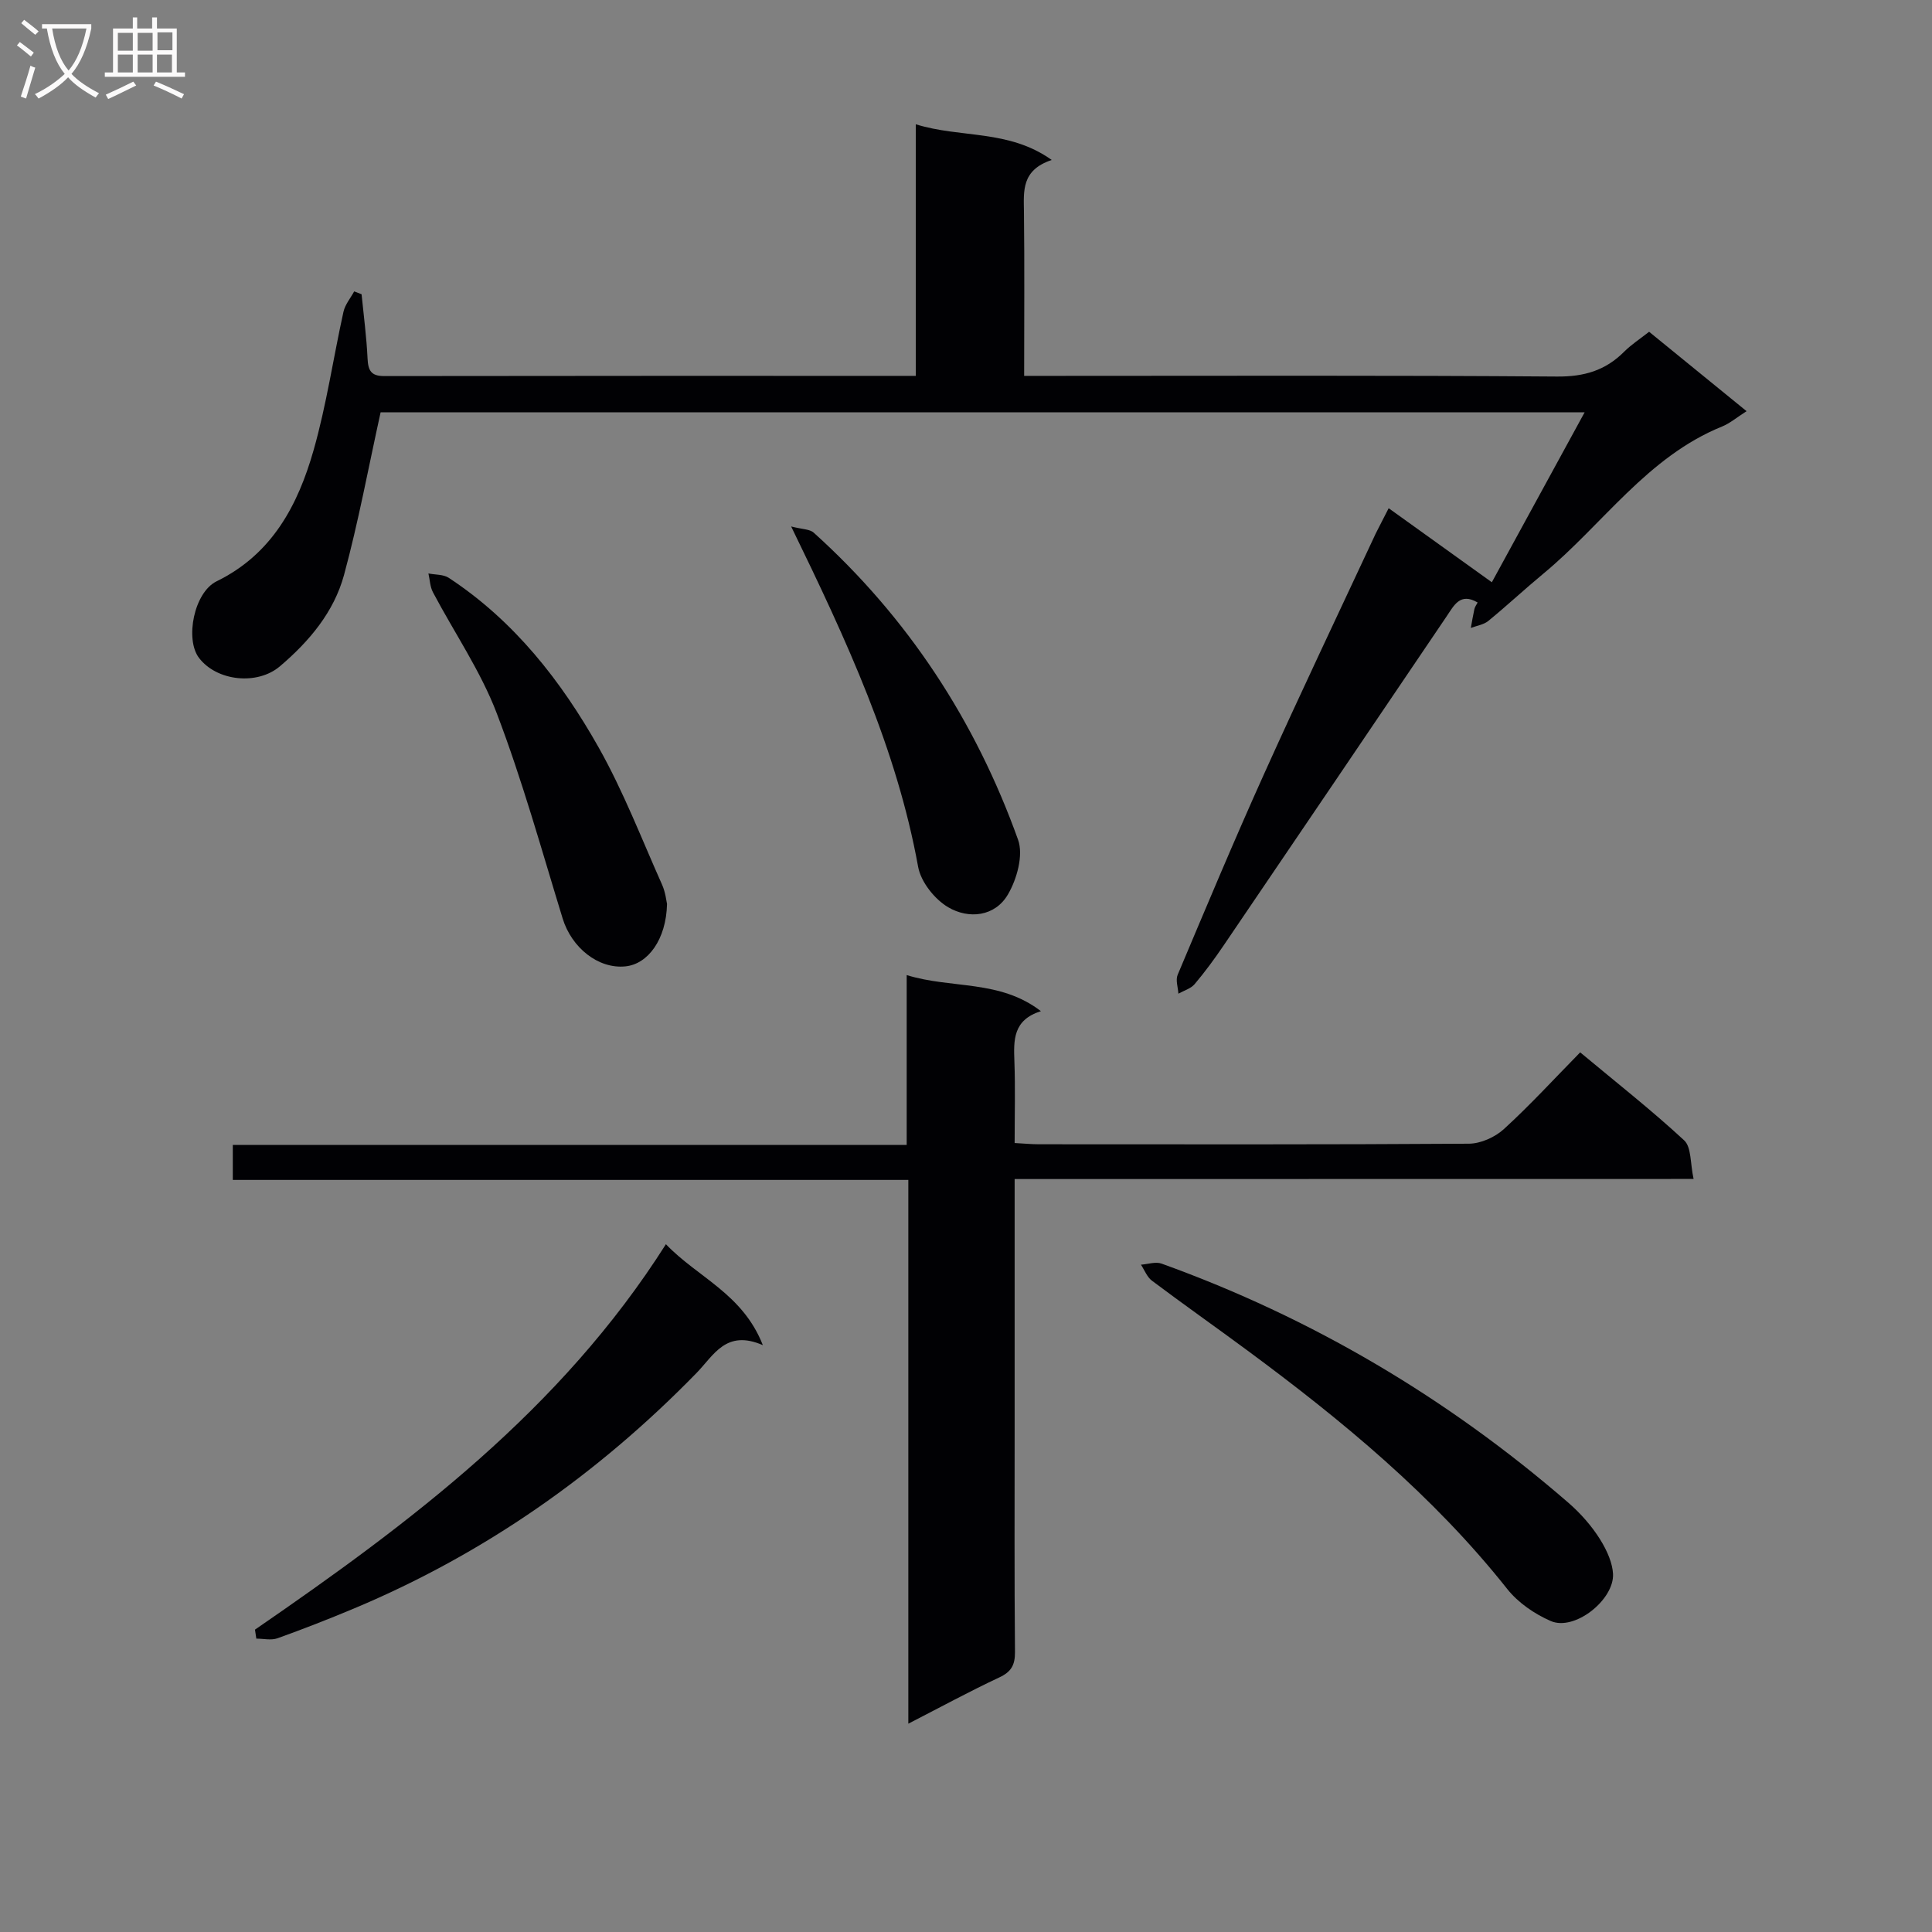
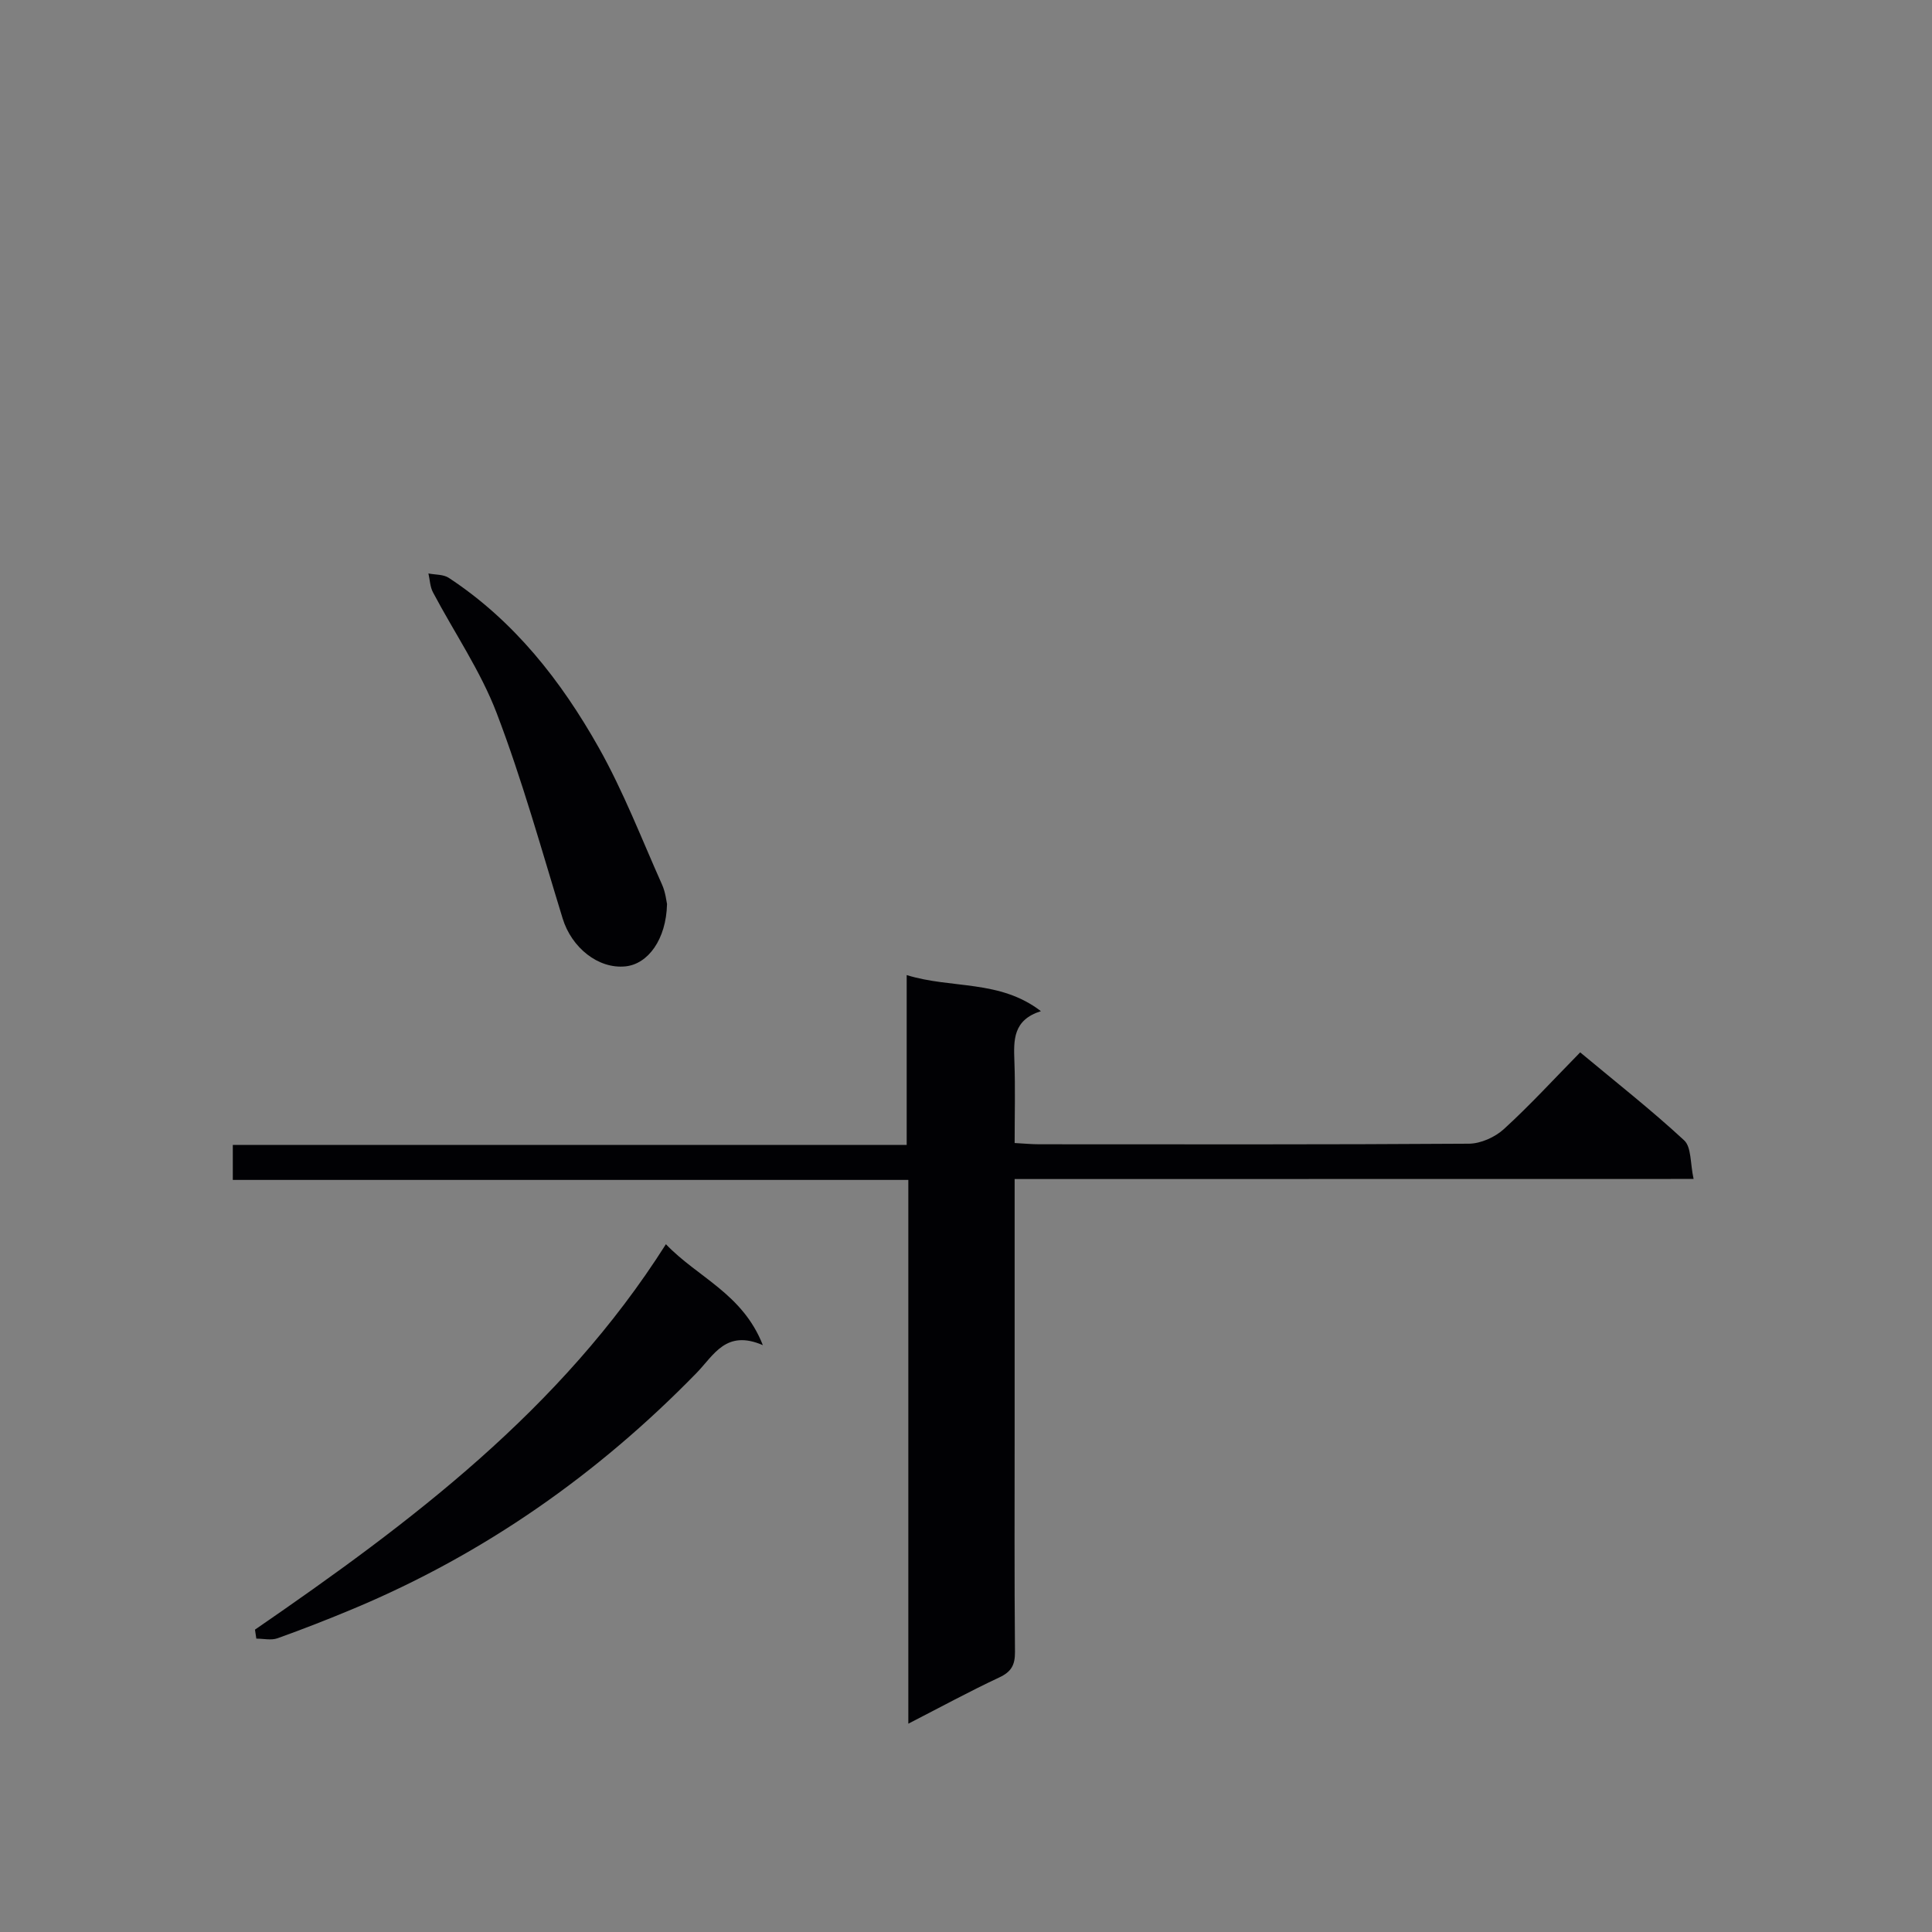
<svg xmlns="http://www.w3.org/2000/svg" enable-background="new 0 0 400 400" viewBox="0 0 400 400">
  <rect x="0" y="0" width="400" height="400" fill="#808080" stroke="none" />
  <g fill="#010104">
-     <path d="m287.51 105.22c7.13 5.12 13.94 10 21.36 15.33 5.97-10.93 12.41-22.72 19.21-35.18-84.19 0-167.36 0-249.28 0-2.54 11.52-4.6 22.72-7.57 33.66-2.09 7.69-7.21 13.77-13.29 18.93-4.67 3.96-13.05 3.09-16.74-1.75-2.93-3.85-1.05-13.56 3.65-15.86 11.5-5.62 16.84-15.78 20.08-27.16 2.67-9.37 4.07-19.09 6.18-28.63.33-1.5 1.46-2.83 2.22-4.23.51.2 1.02.39 1.53.59.44 4.44 1.03 8.87 1.24 13.33.12 2.44.71 3.61 3.41 3.61 36.47-.06 72.95-.04 110.09-.04 0-17.32 0-34.37 0-52.09 9.4 2.92 19.19 1.01 28.15 7.39-6.32 2.1-5.8 6.44-5.75 10.78.13 11.11.04 22.23.04 33.92h6.39c34.65 0 69.31-.13 103.96.14 5.59.04 9.98-1.25 13.85-5.12 1.51-1.51 3.35-2.7 5.19-4.15 6.71 5.46 13.25 10.79 20.18 16.44-2.04 1.3-3.43 2.5-5.04 3.16-15.56 6.3-24.74 20.32-37.07 30.51-3.84 3.18-7.49 6.59-11.35 9.75-.96.79-2.4.99-3.63 1.46.24-1.31.45-2.62.74-3.92.1-.46.42-.86.67-1.35-3.62-2.12-4.88.59-6.43 2.88-15.38 22.74-30.77 45.47-46.19 68.17-1.87 2.75-3.84 5.44-5.98 7.97-.79.93-2.22 1.33-3.36 1.97-.07-1.31-.61-2.81-.15-3.9 5.87-13.92 11.7-27.86 17.91-41.63 7.51-16.66 15.37-33.17 23.1-49.74.8-1.62 1.66-3.21 2.68-5.24z" />
    <path d="m210.07 244.11v51.92c0 15.33-.07 30.66.07 45.99.02 2.71-.76 4.11-3.26 5.28-6.13 2.87-12.08 6.11-18.82 9.57 0-37.86 0-74.91 0-112.58-46.86 0-93.23 0-139.86 0 0-2.69 0-4.75 0-7.24h139.52c0-11.79 0-23.2 0-35.17 9.35 2.89 19.23.89 27.79 7.47-5.81 1.83-5.65 6.02-5.49 10.4.2 5.47.05 10.95.05 16.9 1.9.1 3.5.26 5.09.26 29.66.01 59.32.08 88.97-.12 2.45-.02 5.4-1.35 7.24-3.03 5.4-4.93 10.35-10.34 15.79-15.88 7.46 6.22 14.75 11.94 21.53 18.22 1.52 1.41 1.24 4.77 1.95 7.99-47.23.02-93.61.02-140.57.02z" />
    <path d="m52.79 337.4c32.2-22.16 63.31-45.46 85.08-79.8 6.54 6.87 15.87 10.2 20.07 20.9-7.64-3.32-10.15 2.09-13.73 5.76-20.43 20.96-43.94 37.46-70.99 48.79-5.21 2.18-10.47 4.24-15.78 6.14-1.3.46-2.9.07-4.37.07-.09-.61-.18-1.23-.28-1.86z" />
-     <path d="m333.96 325.85c.27 5.36-7.97 11.93-12.91 9.76-3.34-1.46-6.73-3.78-8.97-6.6-15.34-19.36-34.15-34.88-53.86-49.44-6.55-4.84-13.22-9.53-19.73-14.42-1.01-.76-1.53-2.19-2.27-3.31 1.44-.1 3.04-.67 4.28-.22 31.13 11.22 59.13 27.79 84.14 49.44 5.33 4.6 9.11 10.61 9.32 14.79z" />
    <path d="m138.1 187.16c-.16 7.33-3.94 12.46-8.63 12.92-5.62.56-11.13-3.88-12.98-9.92-4.37-14.23-8.35-28.62-13.65-42.5-3.34-8.75-8.79-16.68-13.2-25.03-.61-1.15-.64-2.6-.94-3.9 1.42.28 3.1.17 4.22.91 13.52 8.89 23.25 21.31 31.04 35.14 5.1 9.05 8.86 18.85 13.11 28.37.72 1.6.9 3.46 1.03 4.01z" />
-     <path d="m163.8 109c2.27.59 3.84.53 4.68 1.29 19.5 17.58 33.48 38.96 42.3 63.57 1.15 3.2-.25 8.2-2.13 11.38-2.68 4.53-8.07 5.1-12.33 2.6-2.81-1.65-5.66-5.24-6.23-8.37-4.44-24.46-14.7-46.67-26.29-70.47z" />
  </g>
-   <path d="m6.4 11.7c-1-.8-1.9-1.6-2.9-2.3l.6-.7c.9.7 1.9 1.4 2.9 2.2zm-2.1 8.3c.7-2.1 1.4-4.2 2-6.4.2.1.6.3 1 .4-.7 2.3-1.3 4.4-1.9 6.4zm3-12.8c-1.1-.9-2.1-1.7-2.9-2.4l.6-.7c1 .8 2 1.5 3 2.4zm1.4-1.3v-.9h10.2v.9c-.9 4.2-2.3 7.3-4.1 9.4 1.3 1.4 3.2 2.7 5.7 4-.2.2-.4.5-.7.9-2.5-1.4-4.4-2.7-5.7-4.2-1.4 1.5-3.5 3-6.1 4.4 0 0 0 0-.1-.1-.3-.4-.5-.7-.7-.8 2.7-1.3 4.7-2.8 6.2-4.2-1.8-2.2-3-5.3-3.7-9.4zm9.2 0h-7.1c.6 3.8 1.7 6.7 3.4 8.7 1.7-2 2.9-4.8 3.7-8.7z" fill="#fbfafa" />
-   <path d="m31.6 3.6h.9v2.3h4.1v9.1h1.7v.9h-16.6v-.9h1.7v-9.1h4.1v-2.3h.9v2.3h3.1v-2.3zm-4 13.3.6.8c-1.9.9-3.8 1.9-5.8 2.8-.2-.3-.3-.6-.5-.9 2-.9 3.9-1.8 5.7-2.7zm-3.2-10.1v3.7h3.1v-3.7zm0 4.5v3.7h3.1v-3.7zm4.1-4.5v3.7h3.1v-3.7zm0 4.5v3.7h3.1v-3.7zm9.1 9.1c-2.1-1.1-4.1-2-5.8-2.7l.5-.8c2.2.9 4.1 1.8 5.8 2.6zm-1.9-13.7h-3.1v3.7h3.1v-3.6zm-3.2 4.6v3.7h3.1v-3.7z" fill="#fbfafa" />
</svg>